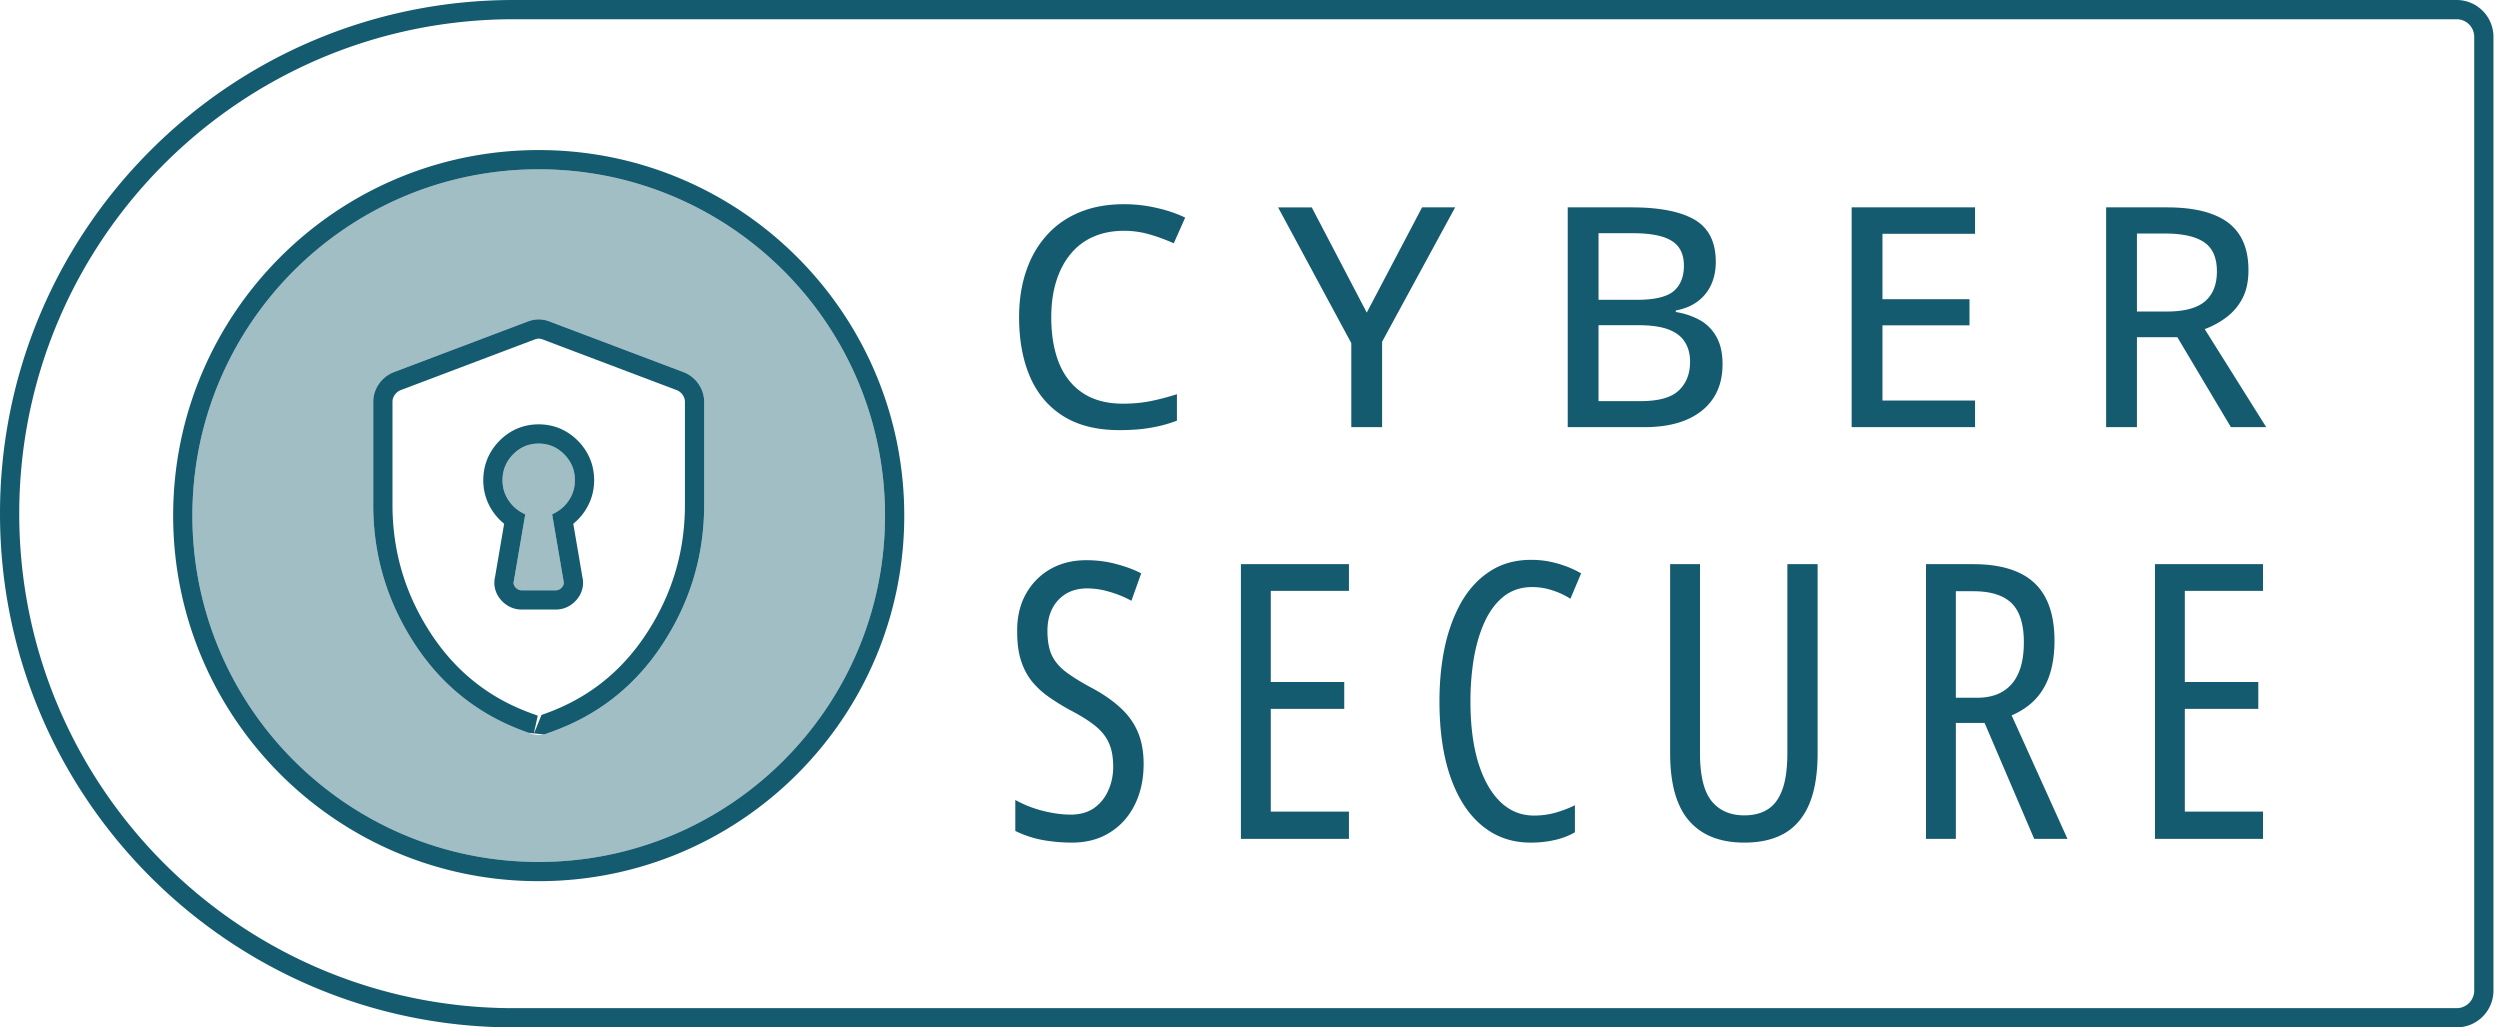
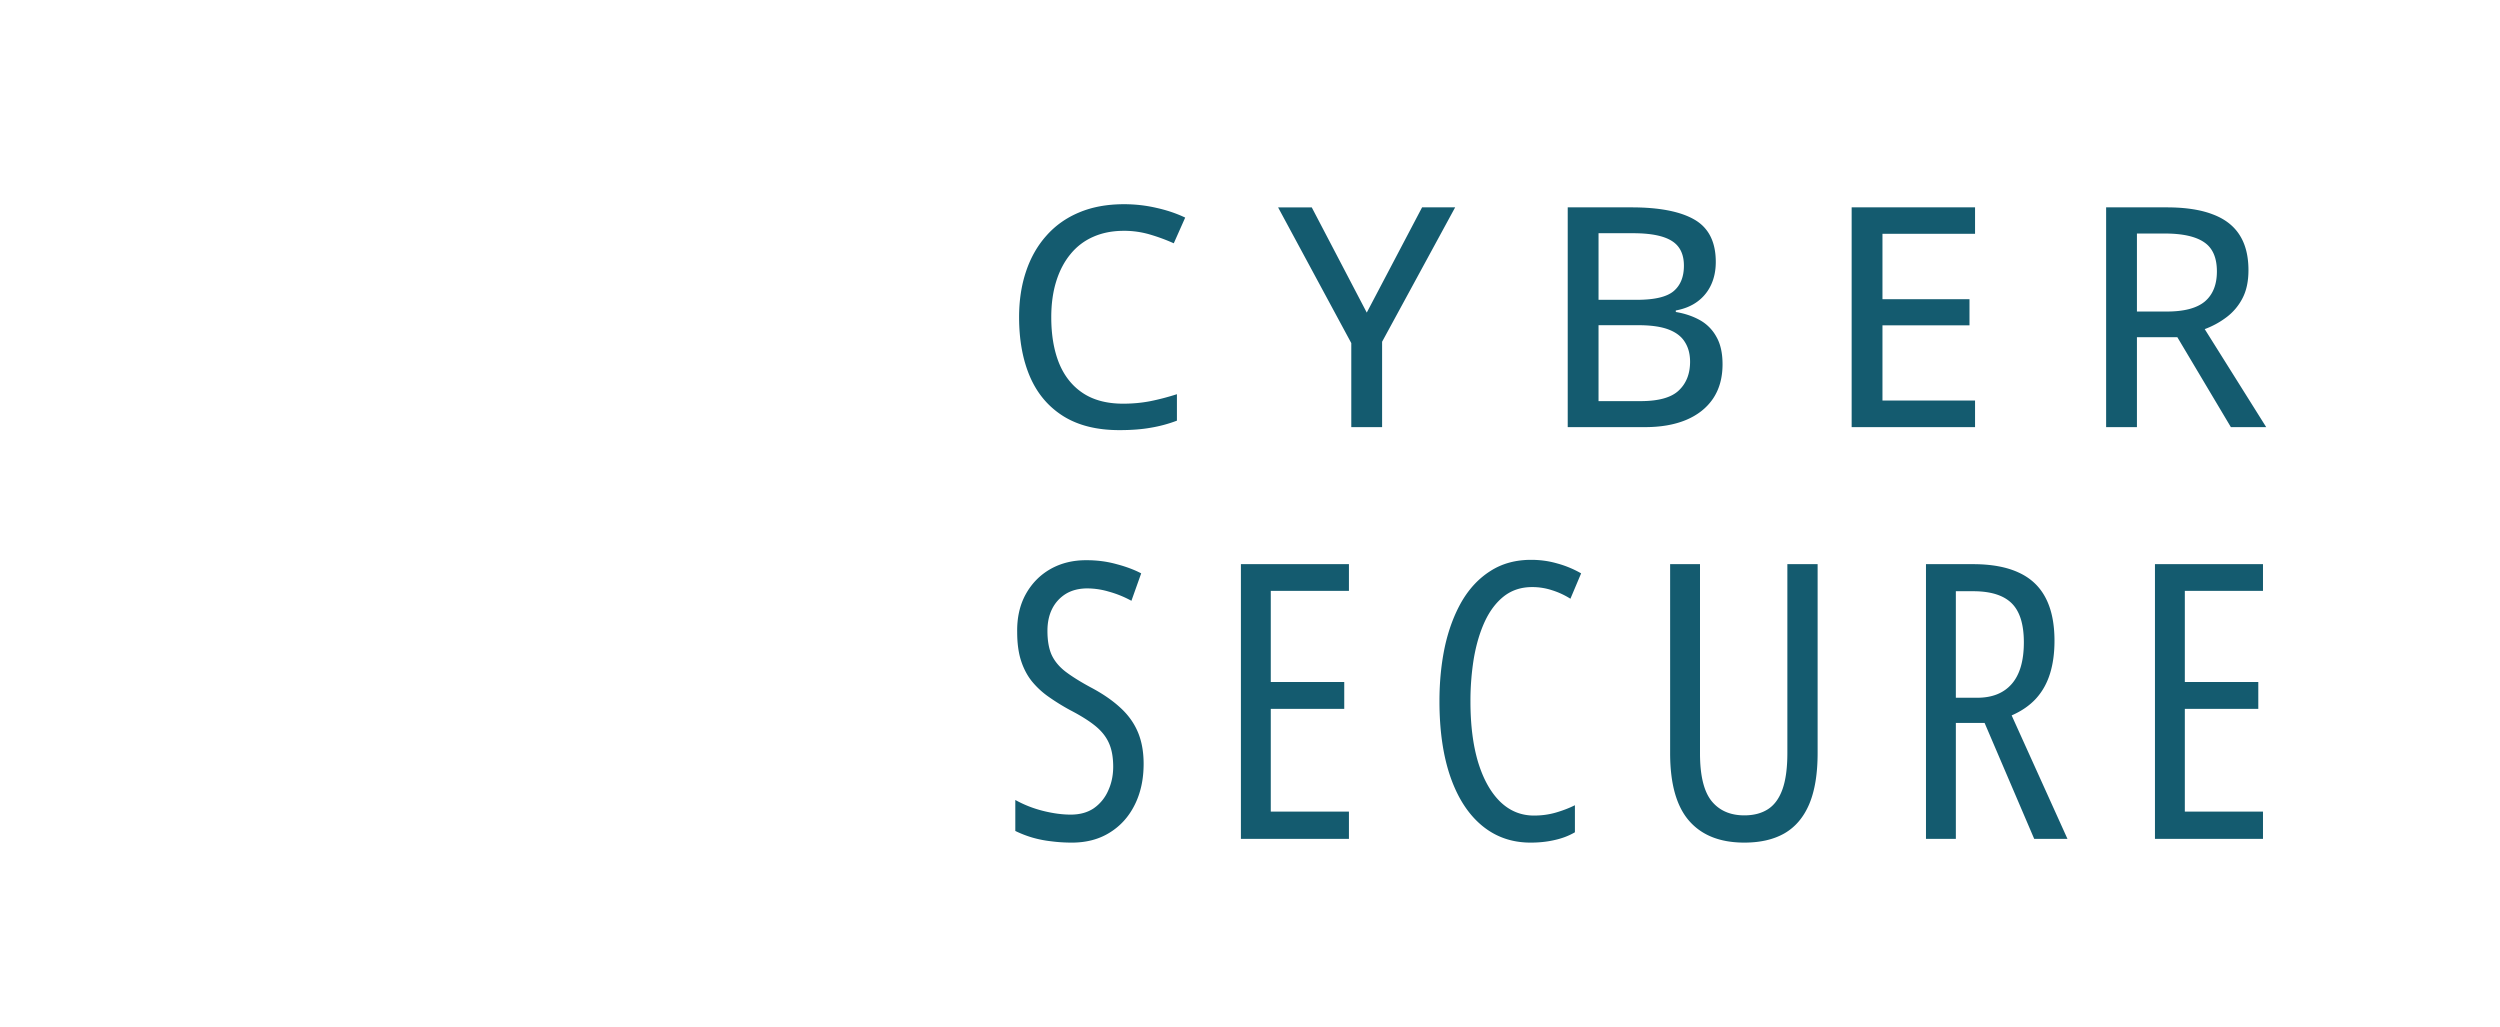
<svg xmlns="http://www.w3.org/2000/svg" width="292" height="120" fill="none">
-   <path fill="#145B6F" fill-rule="evenodd" d="M286.932 2.247H60C28.104 2.247 2.247 28.104 2.247 60S28.104 117.753 60 117.753h226.932a2.057 2.057 0 0 0 2.057-2.057V4.304a2.057 2.057 0 0 0-2.057-2.057ZM60 0C26.863 0 0 26.863 0 60s26.863 60 60 60h226.932a4.304 4.304 0 0 0 4.304-4.304V4.304A4.304 4.304 0 0 0 286.932 0H60Z" clip-rule="evenodd" />
  <path fill="#145B6F" d="M133.576 89.222c0 1.814-.351 3.416-1.053 4.806-.688 1.375-1.66 2.45-2.919 3.226-1.243.775-2.713 1.163-4.411 1.163-.834 0-1.638-.052-2.414-.154a13.212 13.212 0 0 1-2.216-.439 12.824 12.824 0 0 1-1.975-.768v-3.62c.995.555 2.07.98 3.226 1.272 1.17.293 2.253.439 3.248.439 1.068 0 1.967-.249 2.699-.746a4.867 4.867 0 0 0 1.668-2.041c.395-.849.592-1.785.592-2.81 0-1.082-.161-1.989-.482-2.72-.322-.746-.849-1.42-1.58-2.02-.732-.6-1.72-1.22-2.963-1.865a25.536 25.536 0 0 1-2.546-1.58 9.692 9.692 0 0 1-1.953-1.821c-.541-.688-.958-1.492-1.251-2.414-.292-.922-.439-2.02-.439-3.292-.029-1.682.3-3.153.988-4.41.702-1.274 1.668-2.261 2.897-2.963 1.243-.703 2.662-1.047 4.257-1.032 1.214 0 2.37.154 3.467.46 1.112.293 2.071.652 2.875 1.076l-1.141 3.204a12.195 12.195 0 0 0-2.655-1.075 8.959 8.959 0 0 0-2.48-.373c-.98 0-1.822.212-2.524.636a4.333 4.333 0 0 0-1.602 1.756c-.366.731-.548 1.587-.548 2.567 0 1.127.16 2.056.482 2.788.337.731.871 1.382 1.602 1.953.746.57 1.727 1.185 2.941 1.843 1.39.731 2.546 1.522 3.467 2.37.922.834 1.61 1.785 2.063 2.853.454 1.068.68 2.312.68 3.73ZM157.556 97.978h-12.618V65.894h12.618v3.116h-9.129v10.644h8.581v3.138h-8.581v12.004h9.129v3.182ZM178.947 68.571c-1.273 0-2.37.359-3.292 1.076-.907.716-1.653 1.704-2.238 2.962-.571 1.244-.995 2.67-1.273 4.28a31.003 31.003 0 0 0-.395 5.047c0 2.75.3 5.12.9 7.11.614 1.99 1.477 3.526 2.589 4.609 1.112 1.068 2.421 1.602 3.928 1.602.907 0 1.763-.117 2.568-.352.805-.234 1.543-.519 2.216-.855v3.16c-.702.41-1.485.71-2.348.9-.863.204-1.807.307-2.831.307-2.18 0-4.067-.659-5.662-1.975-1.594-1.317-2.823-3.204-3.686-5.662-.863-2.473-1.295-5.435-1.295-8.888 0-2.268.212-4.396.636-6.386.439-1.99 1.098-3.745 1.975-5.267.893-1.522 2.012-2.707 3.358-3.555 1.346-.863 2.926-1.295 4.74-1.295 1.054 0 2.063.14 3.029.417.98.264 1.916.651 2.809 1.163l-1.251 2.963a9.07 9.07 0 0 0-2.129-.988 7.376 7.376 0 0 0-2.348-.373ZM212.298 65.894v22.055c0 2.443-.33 4.44-.988 5.99-.658 1.537-1.624 2.67-2.897 3.402-1.258.717-2.816 1.076-4.674 1.076-2.824 0-4.974-.849-6.452-2.546-1.478-1.697-2.216-4.33-2.216-7.9V65.894h3.489v22.099c0 2.575.446 4.425 1.338 5.552.908 1.126 2.188 1.69 3.841 1.69 1.097 0 2.019-.242 2.765-.725.746-.482 1.309-1.258 1.69-2.326.38-1.068.57-2.48.57-4.235V65.894h3.534ZM230.44 65.894c2.165 0 3.95.33 5.355.987 1.404.644 2.45 1.632 3.138 2.963.687 1.317 1.031 2.985 1.031 5.004 0 1.433-.175 2.713-.526 3.84-.352 1.126-.893 2.092-1.624 2.897-.732.804-1.683 1.463-2.853 1.975l6.518 14.418h-3.885l-5.793-13.54h-3.358v13.54h-3.489V65.894h5.486Zm.022 3.16h-2.019v12.443h2.502c1.741 0 3.079-.534 4.016-1.602.951-1.083 1.426-2.707 1.426-4.872 0-2.107-.475-3.628-1.426-4.564-.951-.937-2.451-1.405-4.499-1.405ZM264.317 97.978h-12.618V65.894h12.618v3.116h-9.129v10.644h8.581v3.138h-8.581v12.004h9.129v3.182ZM131.25 26.96c-1.322 0-2.51.234-3.564.702a7.015 7.015 0 0 0-2.651 2.019c-.725.877-1.281 1.937-1.667 3.177-.387 1.241-.58 2.64-.58 4.196 0 2.072.305 3.863.913 5.372.621 1.51 1.551 2.675 2.792 3.494 1.24.82 2.803 1.23 4.687 1.23 1.124 0 2.195-.1 3.213-.3 1.03-.21 2.054-.48 3.072-.807v3.09c-.983.374-2.001.65-3.055.825-1.041.187-2.264.281-3.669.281-2.622 0-4.804-.544-6.548-1.633-1.732-1.088-3.026-2.616-3.88-4.582-.855-1.978-1.282-4.307-1.282-6.987 0-1.943.269-3.716.808-5.32.538-1.615 1.328-3.008 2.37-4.178 1.042-1.182 2.317-2.09 3.827-2.721 1.522-.644 3.271-.966 5.249-.966 1.288 0 2.54.14 3.757.421 1.229.27 2.359.65 3.389 1.142l-1.334 3.002a21.787 21.787 0 0 0-2.757-1.019 10.655 10.655 0 0 0-3.09-.439ZM159.638 36.51l6.461-12.29h3.862l-8.532 15.696v9.972h-3.599v-9.814l-8.55-15.853h3.932l6.426 12.29ZM183.11 24.22h7.444c3.265 0 5.723.48 7.373 1.44 1.651.96 2.476 2.605 2.476 4.934 0 .994-.182 1.884-.545 2.668a5.016 5.016 0 0 1-1.58 1.949c-.69.515-1.539.866-2.545 1.053v.176c1.053.175 1.989.491 2.809.948a4.91 4.91 0 0 1 1.931 1.949c.48.83.72 1.901.72 3.212 0 1.569-.369 2.903-1.106 4.003-.738 1.089-1.785 1.92-3.143 2.493-1.346.562-2.949.843-4.81.843h-9.024V24.22Zm3.599 10.798h4.477c2.071 0 3.505-.34 4.301-1.019.796-.678 1.194-1.667 1.194-2.967 0-1.345-.474-2.311-1.422-2.896-.948-.597-2.452-.896-4.512-.896h-4.038v7.778Zm0 2.967v8.866h4.898c2.119 0 3.611-.416 4.477-1.247.878-.83 1.317-1.949 1.317-3.353 0-.89-.199-1.65-.597-2.282-.387-.644-1.019-1.136-1.896-1.475-.878-.34-2.06-.51-3.547-.51h-4.652ZM230.686 49.888h-14.413V24.22h14.413v3.09h-10.814v7.637h10.165v3.054h-10.165v8.778h10.814v3.108ZM253.07 24.22c2.165 0 3.95.27 5.355.808 1.416.527 2.469 1.335 3.16 2.423.69 1.077 1.035 2.446 1.035 4.108 0 1.311-.239 2.417-.719 3.318a6.454 6.454 0 0 1-1.896 2.212 9.93 9.93 0 0 1-2.493 1.352l7.18 11.447h-4.126l-6.25-10.499h-4.722v10.499h-3.599V24.22h7.075Zm-.228 3.056h-3.248v9.111h3.493c2.025 0 3.506-.392 4.442-1.176.936-.796 1.405-1.966 1.405-3.511 0-1.604-.498-2.74-1.493-3.406-.994-.68-2.528-1.018-4.599-1.018Z" />
-   <path fill="#A1BEC5" fill-rule="evenodd" d="M62.922 100.674c22.34 0 40.45-18.11 40.45-40.45 0-22.339-18.11-40.449-40.45-40.449-22.34 0-40.45 18.11-40.45 40.45 0 22.34 18.11 40.449 40.45 40.449Zm2.71-32.07c-.206.23-.445.345-.717.345H60.93c-.272 0-.51-.115-.717-.344-.206-.23-.27-.482-.189-.758l1.329-7.773c-.824-.374-1.473-.916-1.947-1.626a4.149 4.149 0 0 1-.71-2.353c0-1.178.412-2.187 1.238-3.026.825-.84 1.82-1.259 2.984-1.259s2.16.42 2.99 1.259c.828.839 1.243 1.848 1.243 3.026a4.15 4.15 0 0 1-.711 2.353c-.474.71-1.123 1.252-1.947 1.626l1.329 7.773c.08.276.018.528-.189.758Zm-3.307 17.178c.184.04.383.06.597.06.214 0 .413-.02.597-.06a2.91 2.91 0 0 0 .55-.184c5.597-1.918 10.026-5.356 13.287-10.314 3.261-4.958 4.892-10.398 4.892-16.319v-11.99c0-.786-.219-1.493-.657-2.122a3.763 3.763 0 0 0-1.698-1.367L64.19 37.548a3.667 3.667 0 0 0-1.268-.245c-.402 0-.825.082-1.268.245l-15.702 5.938a3.763 3.763 0 0 0-1.699 1.367 3.625 3.625 0 0 0-.657 2.122v11.99c0 5.921 1.63 11.361 4.892 16.32 3.261 4.957 7.69 8.395 13.287 10.313.183.082.367.143.55.184Z" clip-rule="evenodd" />
-   <path fill="#145B6F" fill-rule="evenodd" d="M59.404 58.448a4.149 4.149 0 0 1-.71-2.353c0-1.178.412-2.187 1.238-3.026.825-.84 1.82-1.259 2.984-1.259s2.16.42 2.99 1.259c.828.839 1.243 1.847 1.243 3.026 0 .859-.237 1.644-.71 2.353-.475.71-1.124 1.252-1.947 1.625l1.328 7.774c.08.276.018.528-.189.758-.206.229-.445.344-.717.344h-3.986c-.271 0-.51-.115-.717-.344-.206-.23-.27-.483-.189-.758l1.329-7.774c-.824-.373-1.473-.915-1.947-1.625Zm-.521 2.727a6.636 6.636 0 0 1-1.348-1.479 6.396 6.396 0 0 1-1.088-3.601c0-1.767.643-3.342 1.883-4.602 1.242-1.263 2.812-1.93 4.586-1.93 1.773 0 3.343.666 4.588 1.926 1.244 1.26 1.892 2.836 1.892 4.606 0 1.3-.367 2.519-1.089 3.6v.001a6.634 6.634 0 0 1-1.347 1.48l1.06 6.202c.243 1.03-.072 2.01-.717 2.729-.569.632-1.39 1.089-2.389 1.089h-3.986c-.999 0-1.82-.457-2.388-1.09-.646-.717-.96-1.698-.717-2.728l1.06-6.203Zm4.363 22.33.094-.033c5.124-1.756 9.15-4.88 12.138-9.423C78.498 69.457 80 64.446 80 58.965v-11.99c0-.34-.085-.596-.254-.838a1.519 1.519 0 0 0-.68-.562l-15.661-5.921a1.437 1.437 0 0 0-.484-.104c-.095 0-.251.02-.483.104l-15.66 5.921c-.274.116-.491.289-.682.562a1.38 1.38 0 0 0-.253.837v11.991c0 5.481 1.501 10.492 4.522 15.084 2.988 4.543 7.014 7.667 12.137 9.423l.094.032.09.04a.668.668 0 0 0 .126.044l-.487 2.194m1.193 0c.184-.041.367-.102.55-.184 5.597-1.918 10.026-5.356 13.287-10.314 3.261-4.958 4.892-10.398 4.892-16.319v-11.99c0-.786-.219-1.494-.657-2.122a3.764 3.764 0 0 0-1.698-1.367l-15.703-5.938a3.667 3.667 0 0 0-1.268-.245c-.402 0-.825.082-1.268.245l-15.702 5.938a3.764 3.764 0 0 0-1.699 1.367 3.625 3.625 0 0 0-.657 2.121v11.991c0 5.921 1.631 11.361 4.892 16.319 3.261 4.958 7.69 8.396 13.287 10.314m1.256-2.01a.67.67 0 0 0 .126-.044l.09-.04m42.372-23.28c0 23.581-19.116 42.697-42.697 42.697-23.58 0-42.696-19.116-42.696-42.696 0-23.581 19.115-42.697 42.696-42.697 23.58 0 42.697 19.116 42.697 42.697Zm-2.247 0c0 22.34-18.11 40.45-40.45 40.45-22.34 0-40.45-18.11-40.45-40.45 0-22.339 18.11-40.449 40.45-40.449 22.34 0 40.45 18.11 40.45 40.45Z" clip-rule="evenodd" />
</svg>